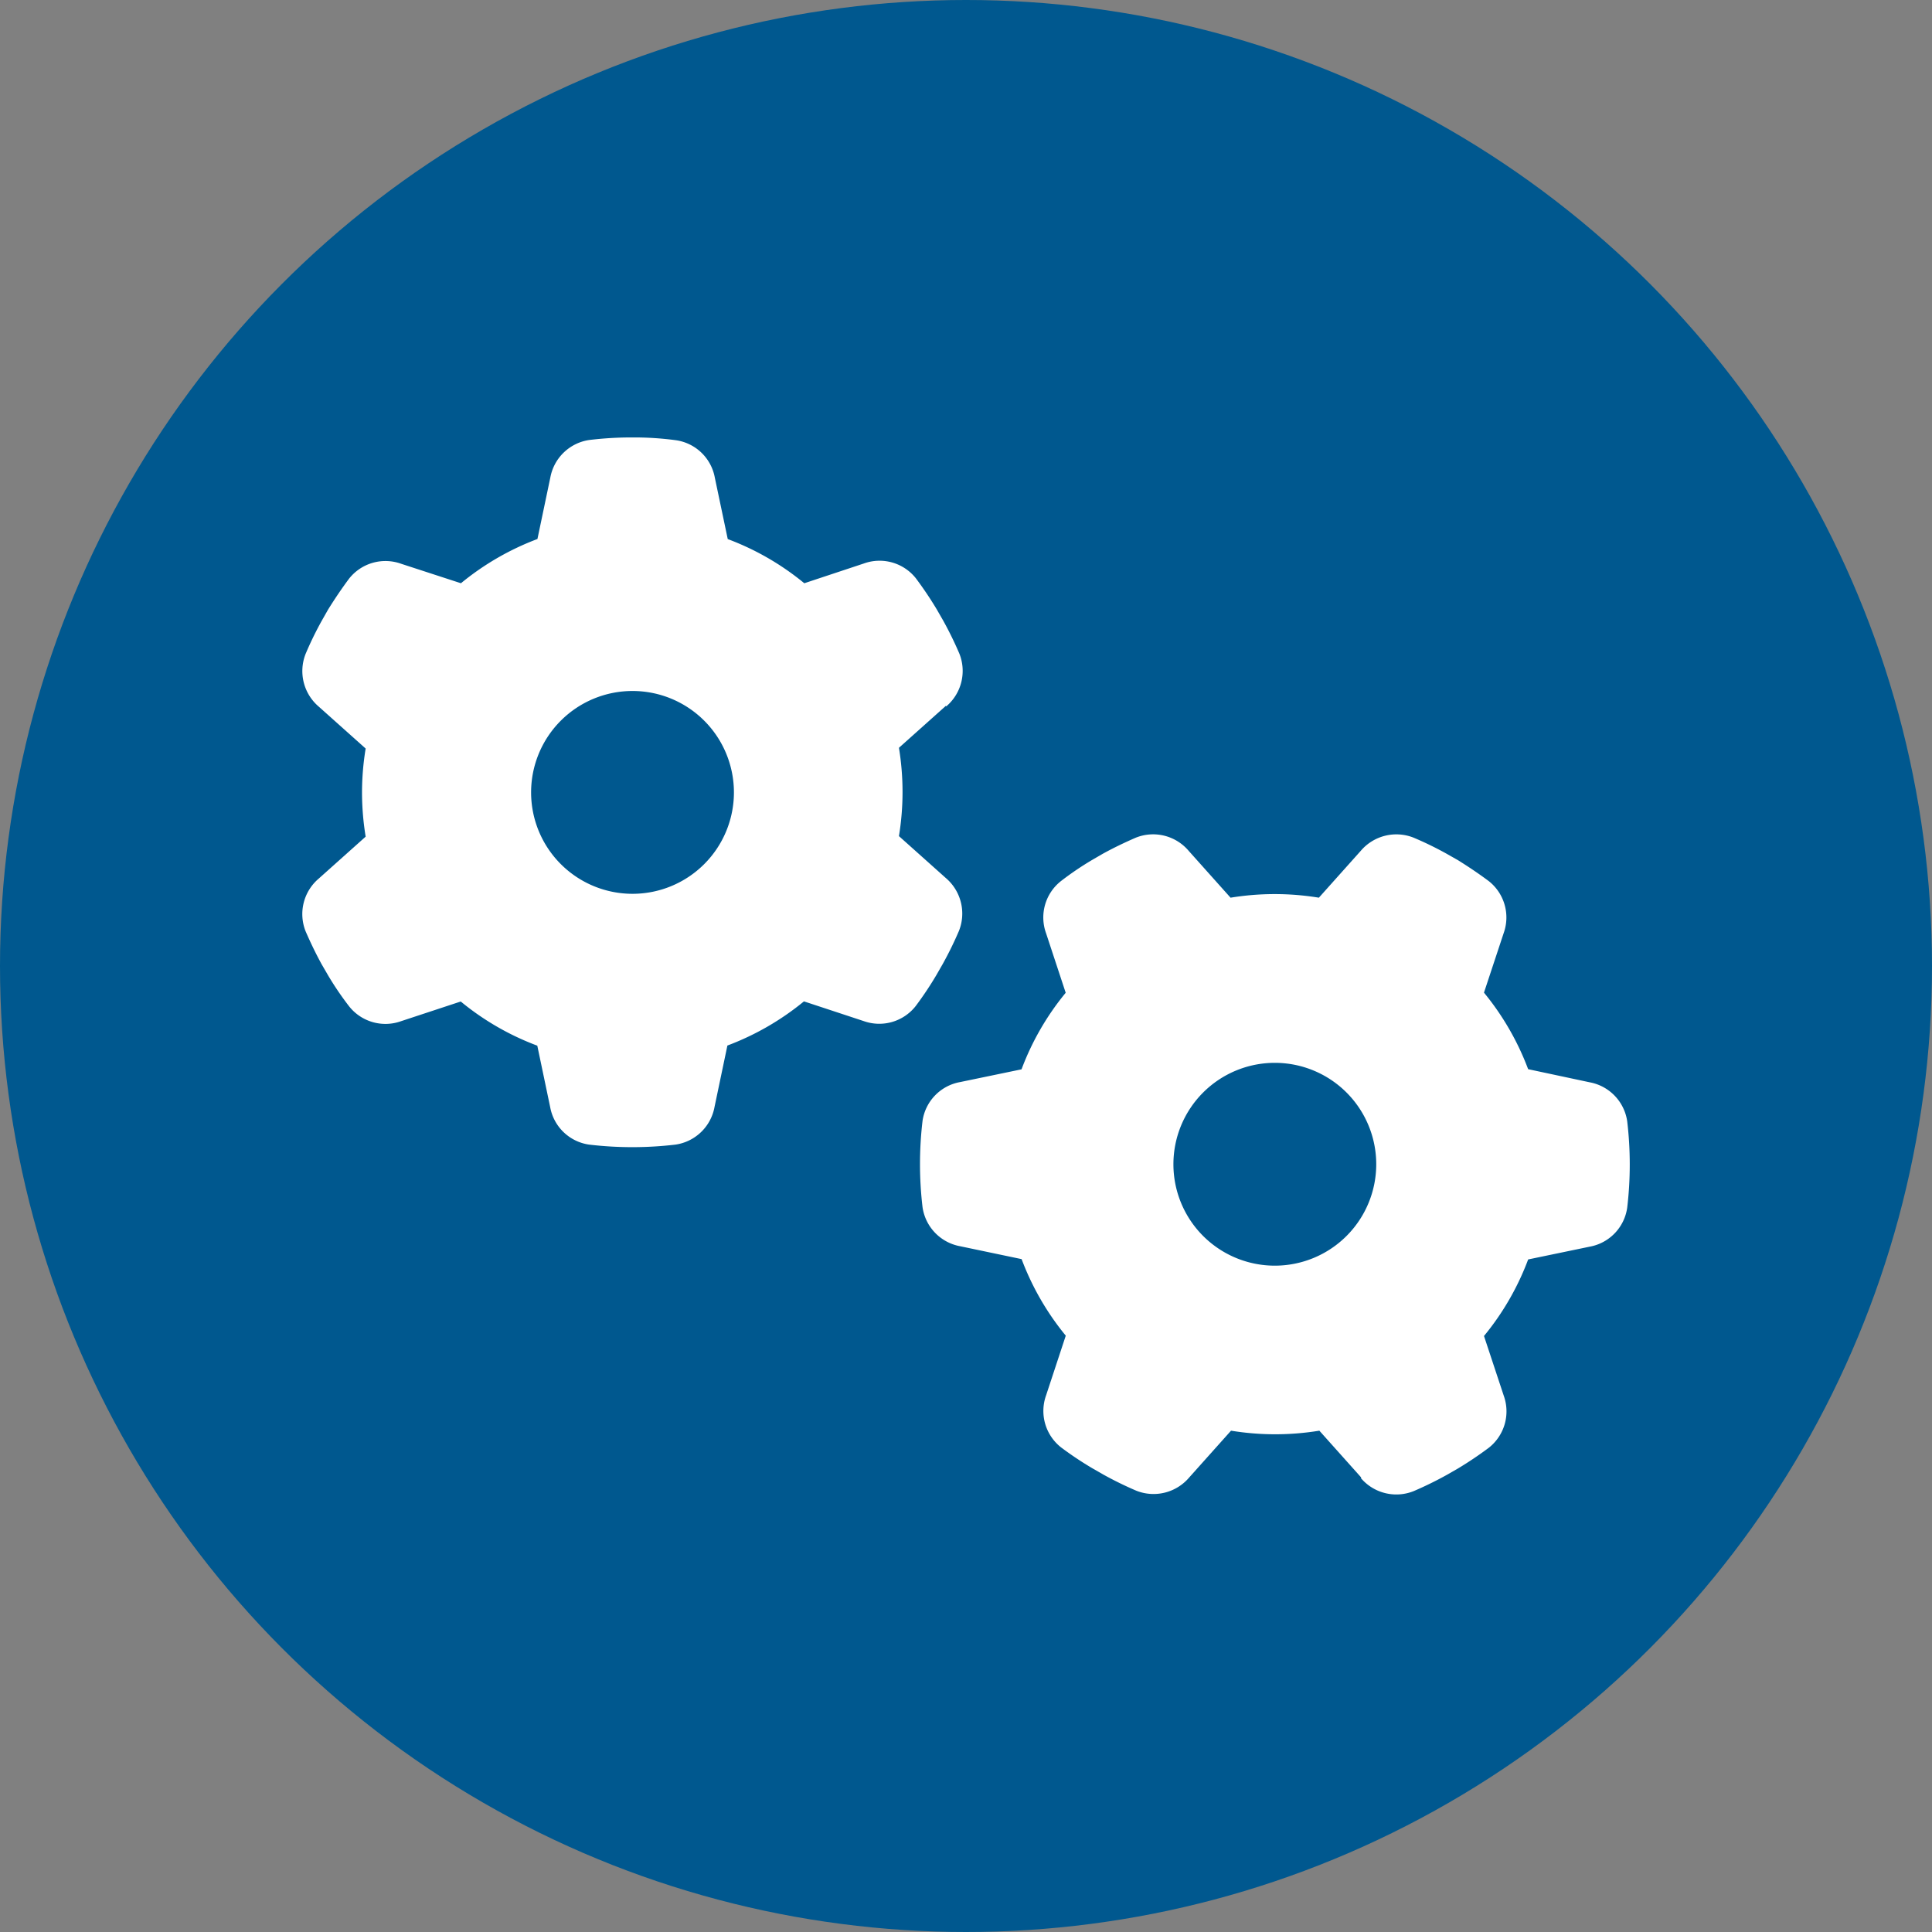
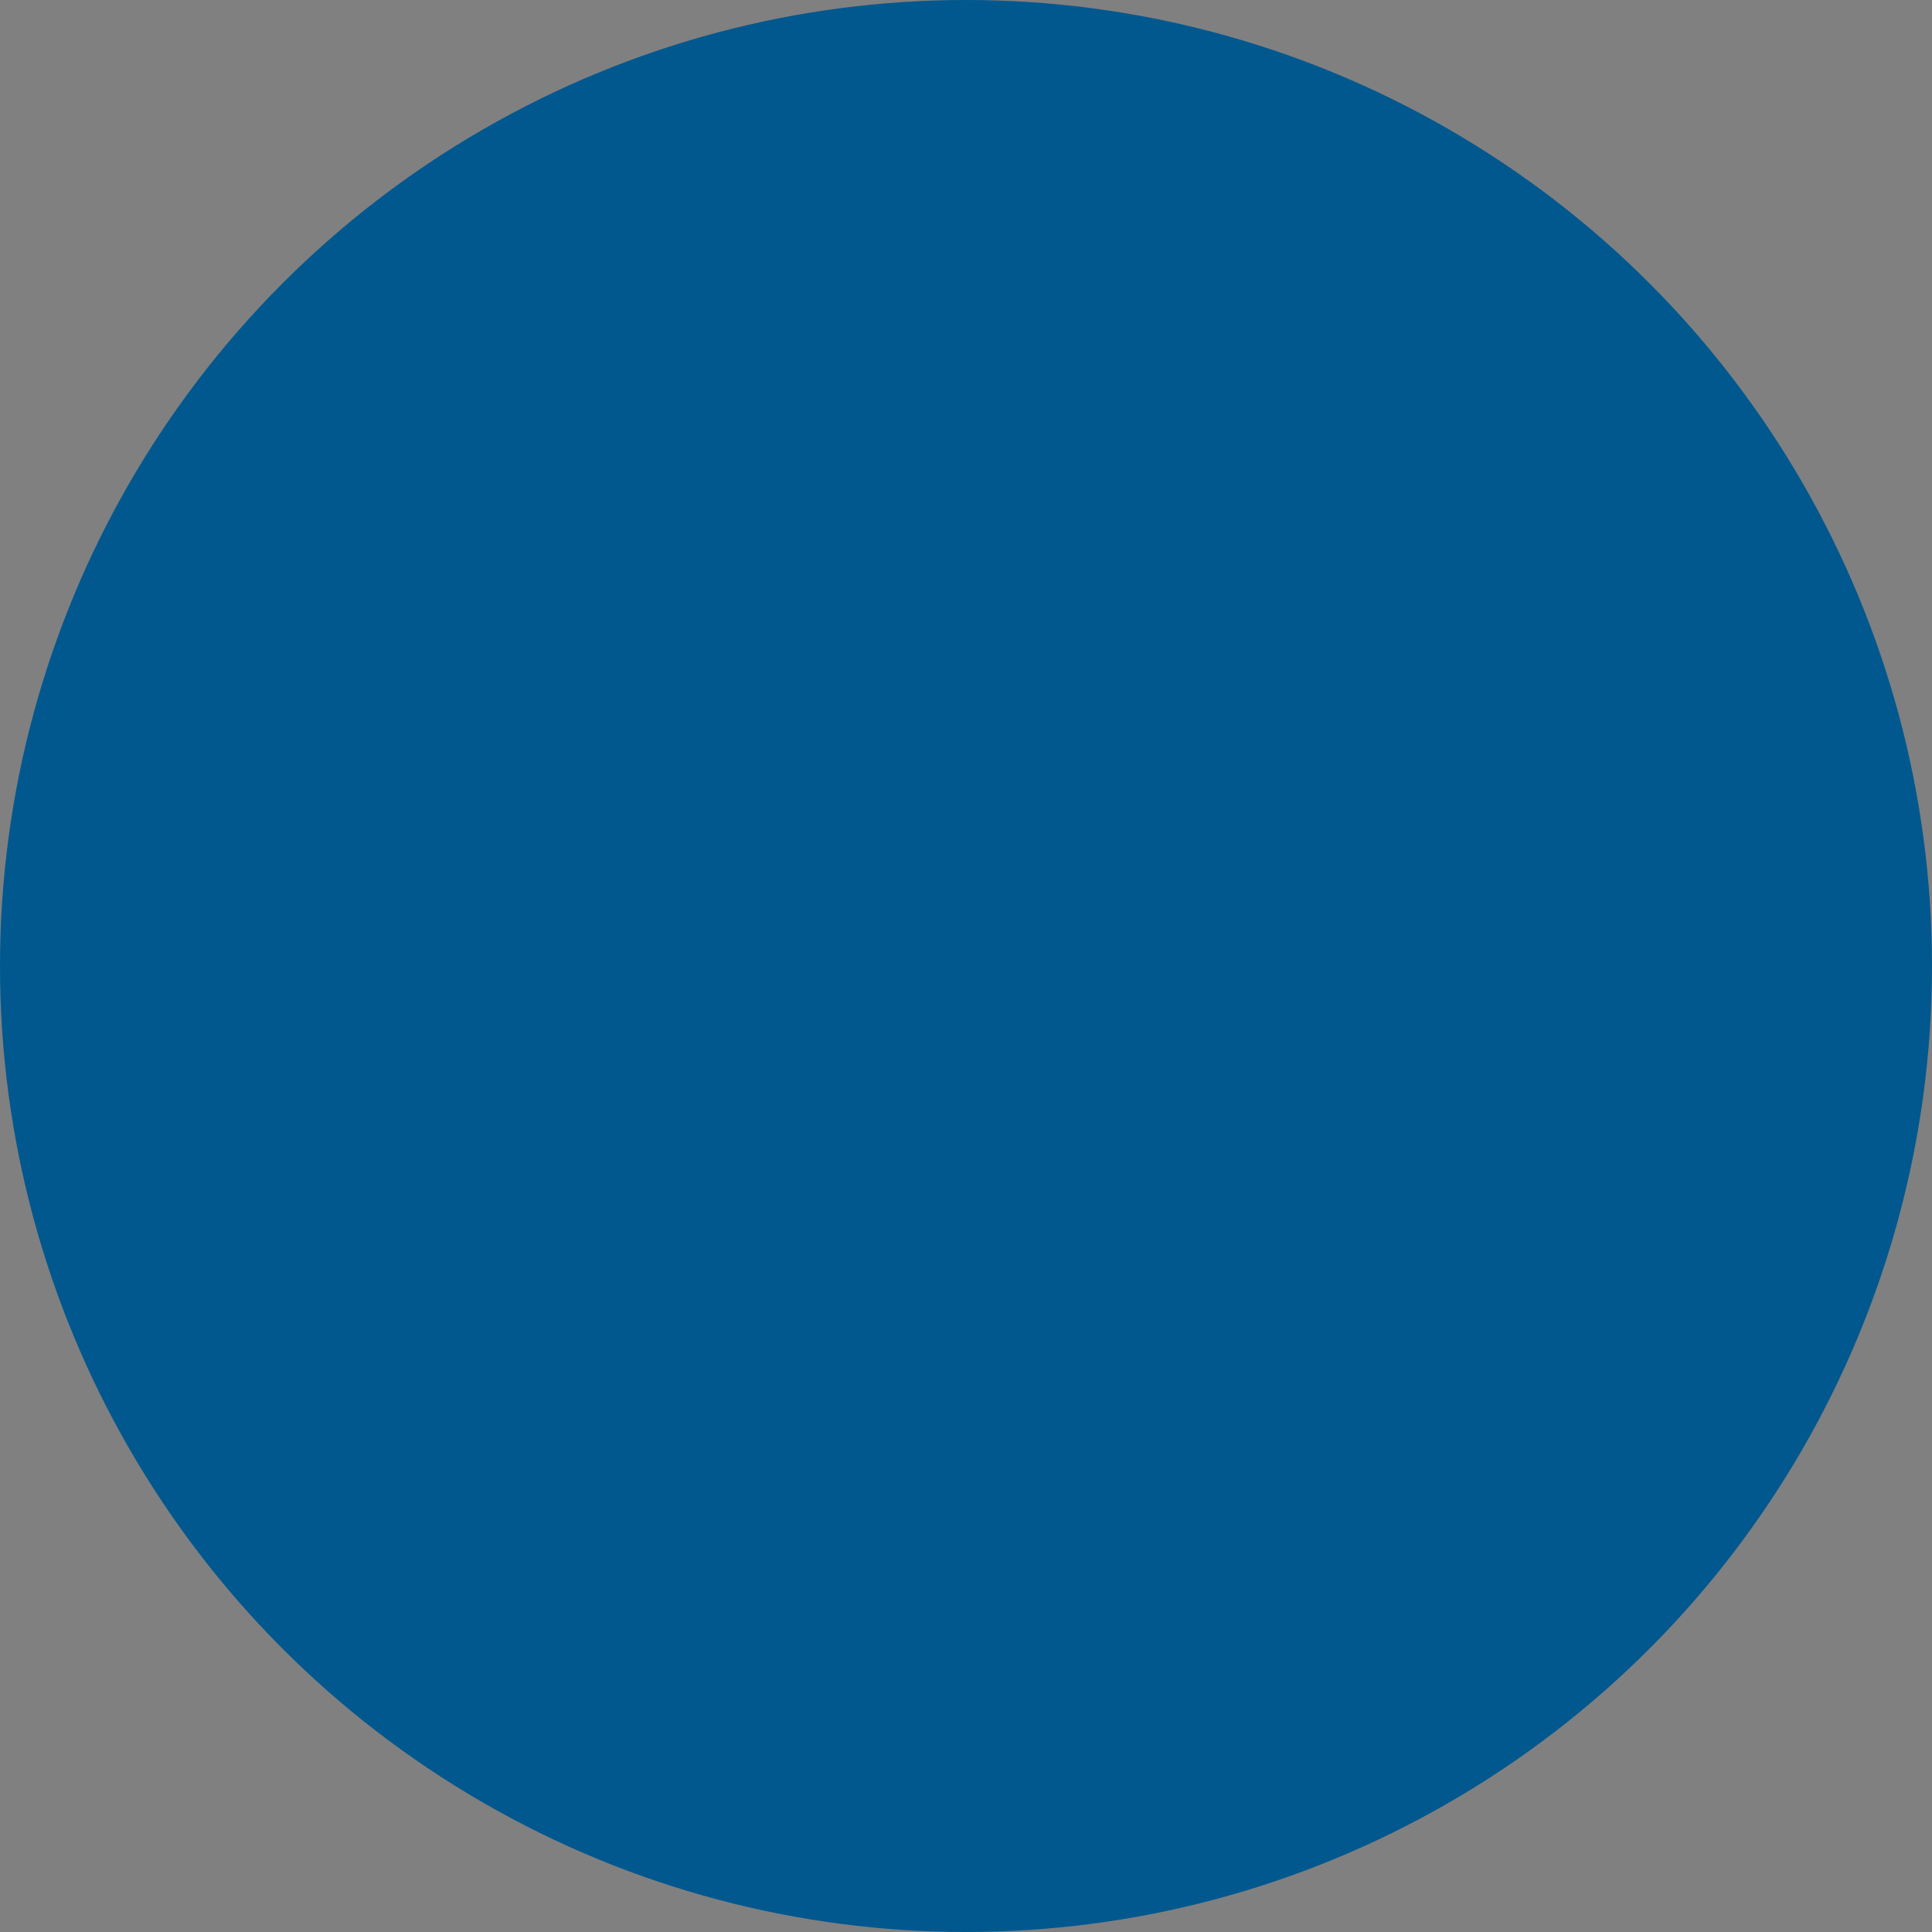
<svg xmlns="http://www.w3.org/2000/svg" id="tech" width="106" height="106" viewBox="0 0 106 106">
  <rect x="0" y="0" width="106" height="106" fill="#808080" stroke="none" />
  <circle id="Ellipse_261" data-name="Ellipse 261" cx="53" cy="53" r="53" fill="#00588f" />
-   <path id="gears-solid" d="M39,22.757a2.554,2.554,0,0,0,.719-2.9,19.831,19.831,0,0,0-.881-1.8l-.359-.626c-.348-.58-.73-1.148-1.136-1.692a2.541,2.541,0,0,0-2.863-.823L31.213,16a14.69,14.69,0,0,0-4.2-2.423l-.707-3.362a2.534,2.534,0,0,0-2.145-2.063A17.227,17.227,0,0,0,21.835,8h-.081a19.347,19.347,0,0,0-2.33.139A2.547,2.547,0,0,0,17.279,10.2l-.707,3.373A14.806,14.806,0,0,0,12.375,16L9.095,14.932a2.541,2.541,0,0,0-2.863.823c-.406.545-.788,1.113-1.148,1.692l-.348.614a18.639,18.639,0,0,0-.881,1.808,2.563,2.563,0,0,0,.719,2.9l2.573,2.3a14.93,14.93,0,0,0-.2,2.411,15.184,15.184,0,0,0,.2,2.423l-2.573,2.3a2.554,2.554,0,0,0-.719,2.9c.267.614.556,1.217.881,1.808l.348.6a16.69,16.69,0,0,0,1.148,1.692,2.541,2.541,0,0,0,2.863.823l3.269-1.078a14.69,14.69,0,0,0,4.2,2.423l.707,3.373A2.534,2.534,0,0,0,19.412,46.8a20.171,20.171,0,0,0,4.73,0,2.547,2.547,0,0,0,2.145-2.063l.707-3.373a14.806,14.806,0,0,0,4.2-2.423l3.269,1.078a2.541,2.541,0,0,0,2.863-.823A18.737,18.737,0,0,0,38.458,37.5l.359-.626a19.833,19.833,0,0,0,.881-1.8,2.563,2.563,0,0,0-.719-2.9l-2.573-2.3a14.991,14.991,0,0,0,0-4.846l2.573-2.3ZM16.224,27.475a5.564,5.564,0,1,1,5.564,5.564A5.564,5.564,0,0,1,16.224,27.475ZM61.747,65.092a2.554,2.554,0,0,0,2.9.719,19.83,19.83,0,0,0,1.8-.881l.626-.359c.58-.348,1.148-.73,1.692-1.136a2.541,2.541,0,0,0,.823-2.863L68.505,57.3a14.691,14.691,0,0,0,2.423-4.2L74.3,52.4a2.534,2.534,0,0,0,2.063-2.145,20.171,20.171,0,0,0,0-4.73A2.547,2.547,0,0,0,74.3,43.38l-3.373-.719a14.806,14.806,0,0,0-2.423-4.2L69.583,35.2a2.541,2.541,0,0,0-.823-2.863c-.545-.406-1.113-.788-1.692-1.148l-.614-.348a18.639,18.639,0,0,0-1.808-.881,2.563,2.563,0,0,0-2.9.719l-2.3,2.573a14.992,14.992,0,0,0-4.846,0l-2.3-2.573a2.554,2.554,0,0,0-2.9-.719c-.614.267-1.217.556-1.808.881l-.6.348a16.691,16.691,0,0,0-1.692,1.148,2.541,2.541,0,0,0-.823,2.863l1.078,3.269a14.69,14.69,0,0,0-2.423,4.2l-3.373.7A2.534,2.534,0,0,0,37.7,45.5a20.17,20.17,0,0,0,0,4.73,2.547,2.547,0,0,0,2.063,2.145l3.373.707a14.806,14.806,0,0,0,2.423,4.2l-1.078,3.269a2.541,2.541,0,0,0,.823,2.863A18.738,18.738,0,0,0,47,64.547l.626.359a19.832,19.832,0,0,0,1.8.881,2.563,2.563,0,0,0,2.9-.719l2.3-2.573a14.991,14.991,0,0,0,4.846,0l2.3,2.573ZM57.029,42.313a5.564,5.564,0,1,1-5.564,5.564,5.564,5.564,0,0,1,5.564-5.564Z" transform="translate(12.915 16)" fill="#fff" />
</svg>